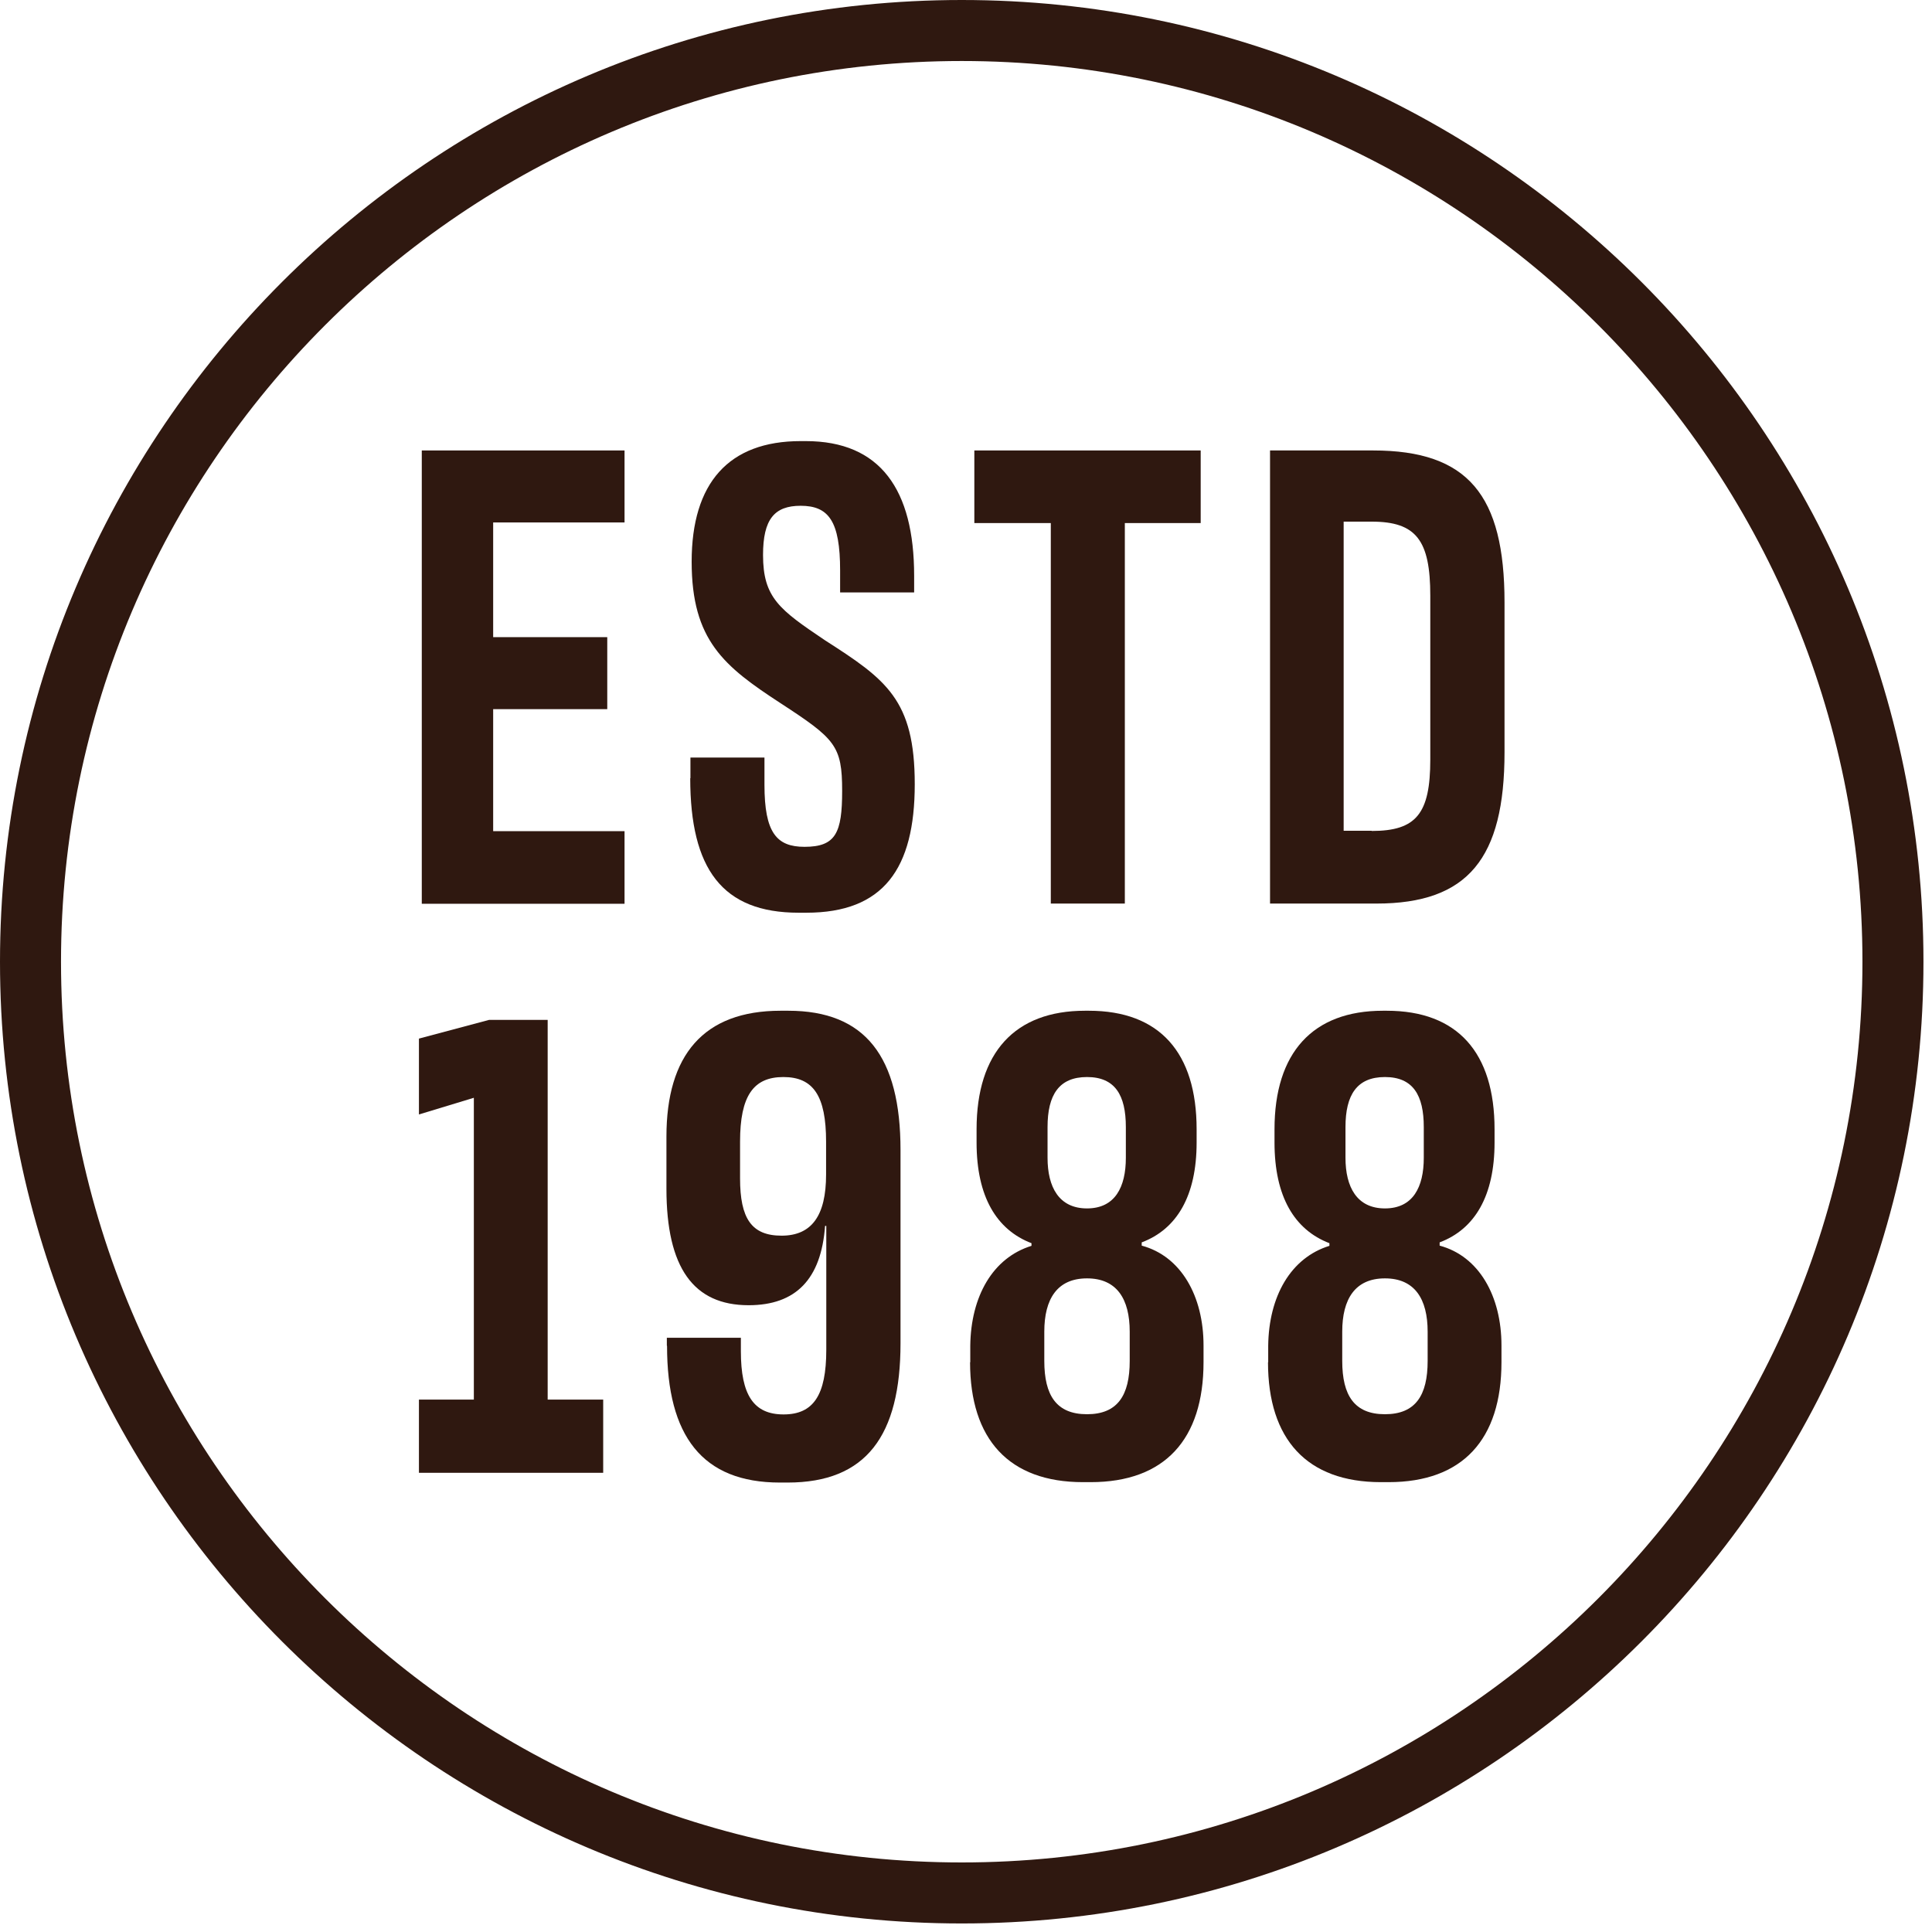
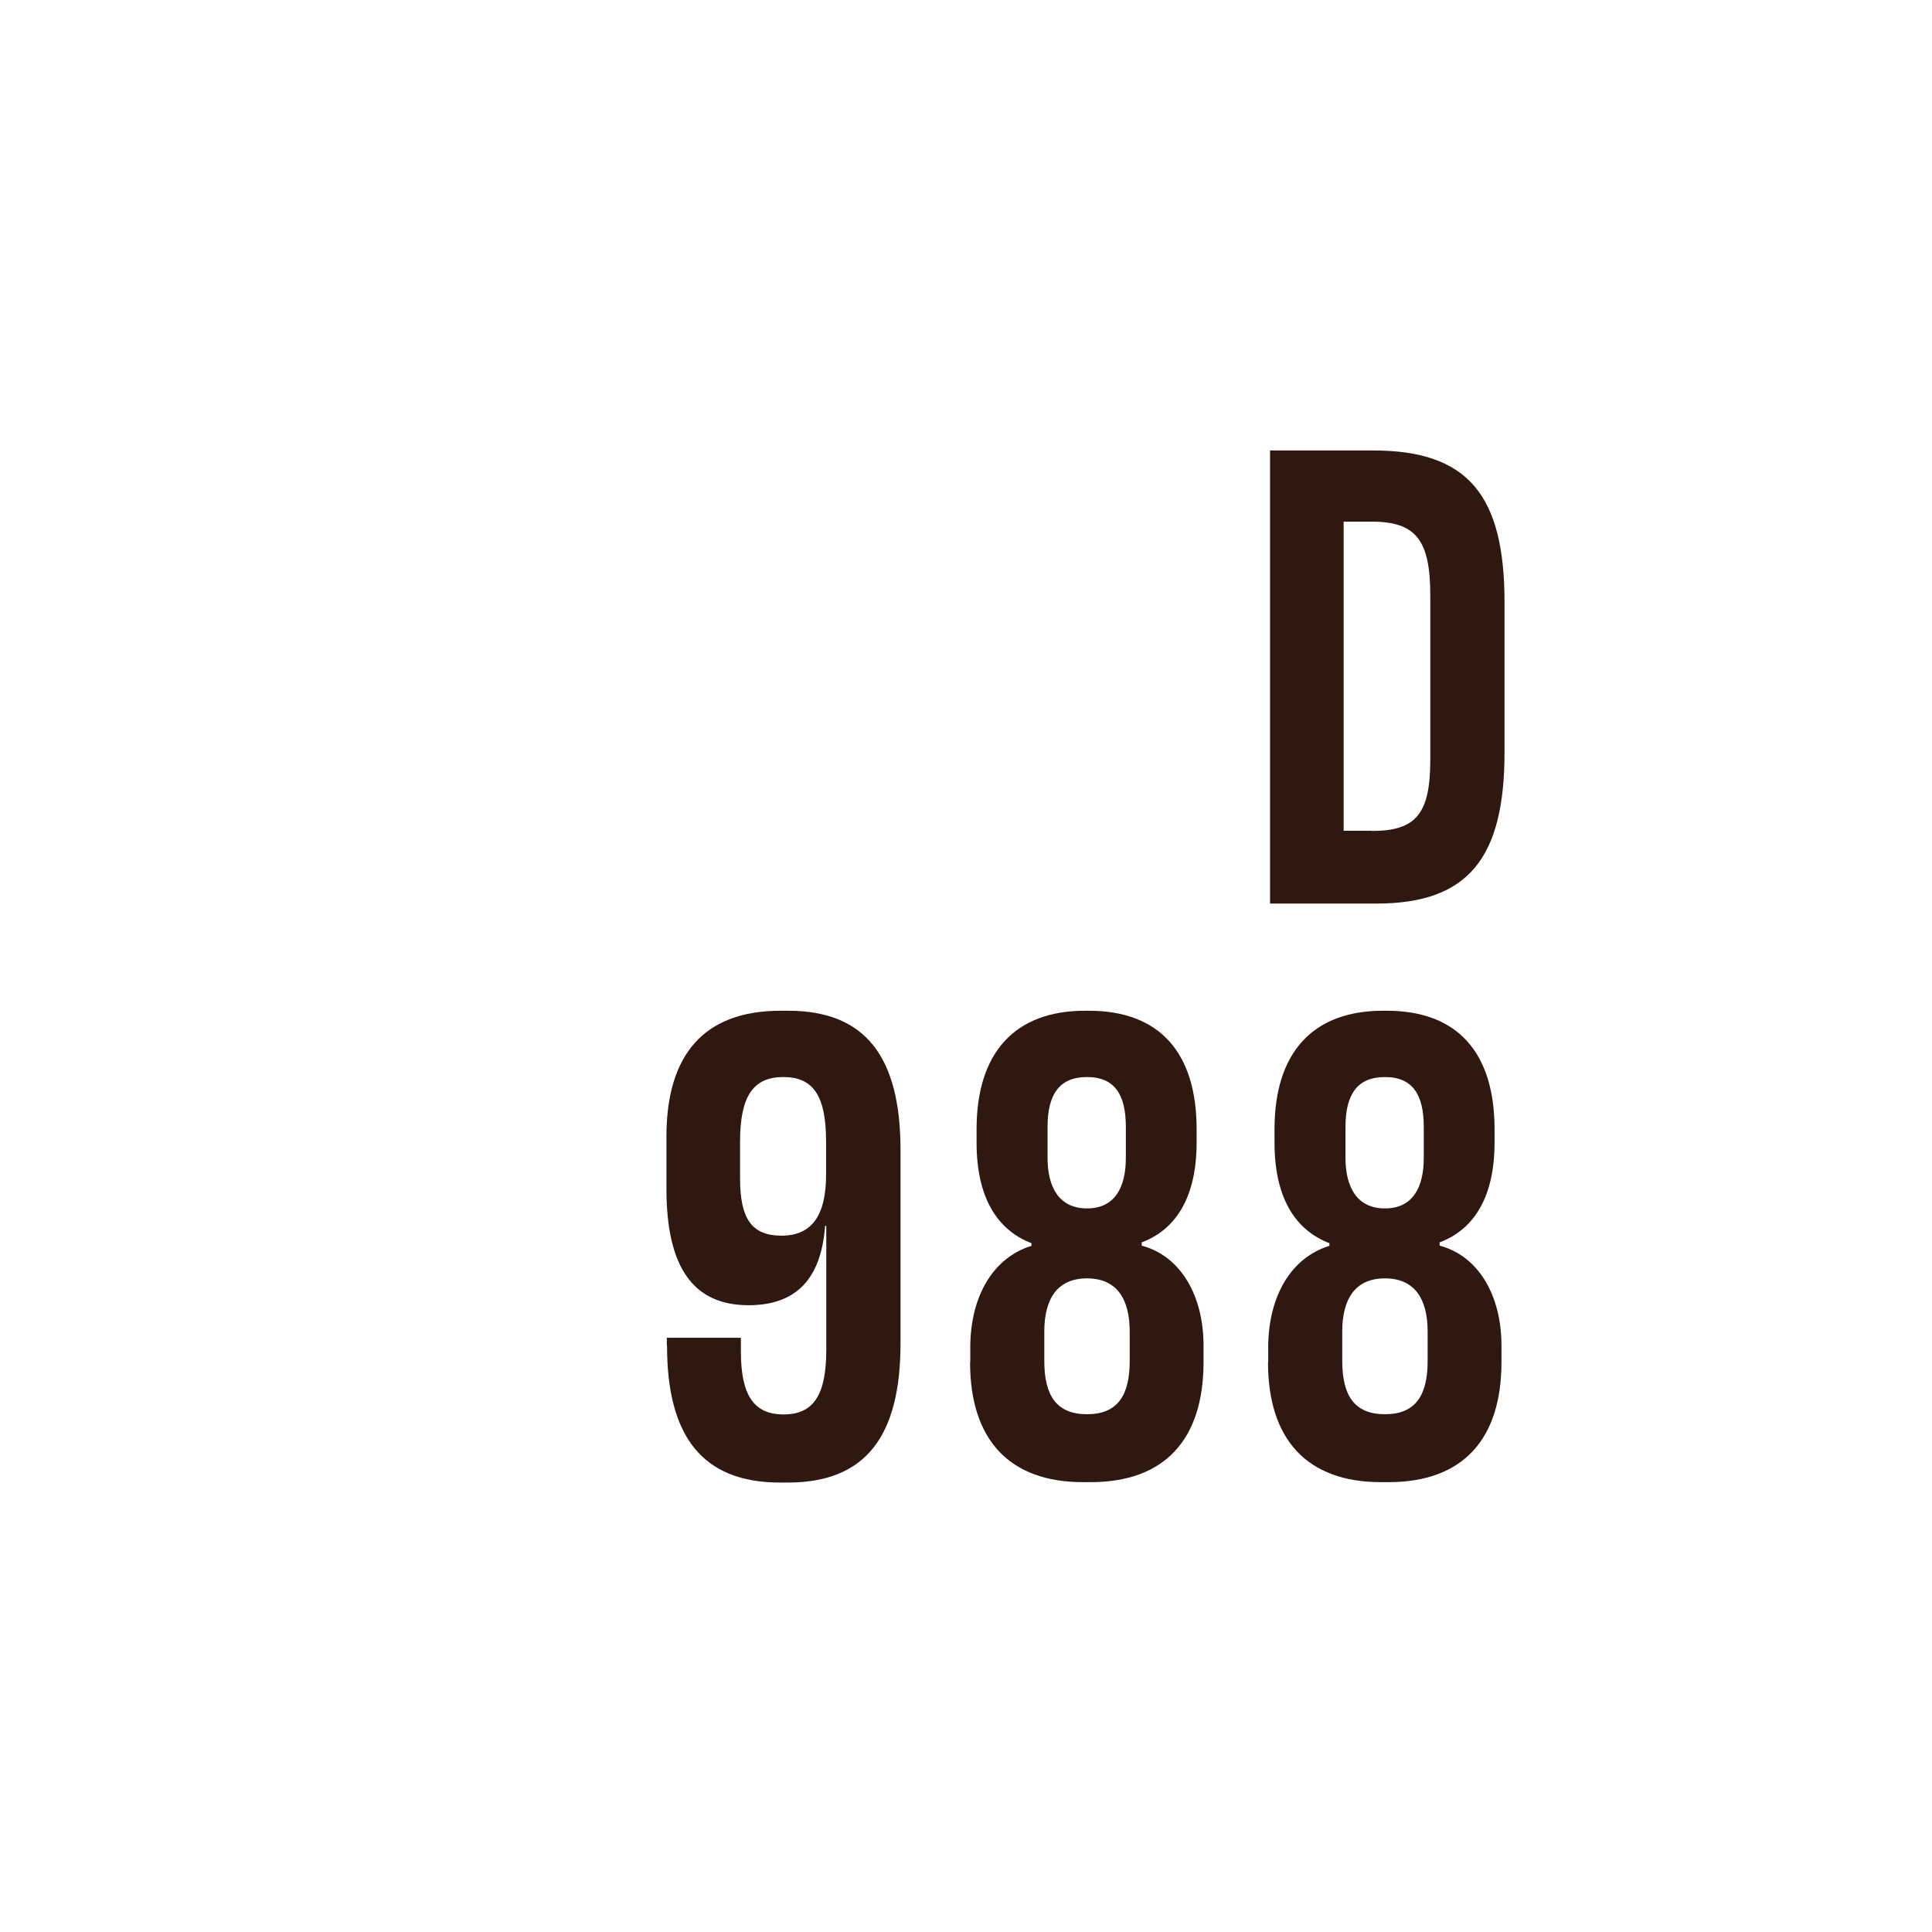
<svg xmlns="http://www.w3.org/2000/svg" fill="none" viewBox="0 0 95 95" height="95" width="95">
  <g clip-path="url(#clip0_887_194)">
-     <path fill="#2F1810" d="M20.74 22.15H30.71V25.69H24.25V31.33H29.86V34.87H24.25V40.87H30.71V44.44H20.74V22.16V22.15Z" />
-     <path fill="#2F1810" d="M33.95 38.27V37.25H37.59V38.59C37.59 40.95 38.19 41.64 39.56 41.64C41.1 41.64 41.41 40.95 41.41 38.89C41.41 36.66 41.07 36.33 38.37 34.57C35.61 32.77 34.01 31.49 34.01 27.62C34.01 23.75 35.83 21.69 39.37 21.69H39.62C43.29 21.69 44.95 24.08 44.95 28.31V29.13H41.31V28.05C41.31 25.63 40.75 24.87 39.37 24.87C38.08 24.87 37.52 25.53 37.52 27.29C37.52 29.39 38.33 29.98 40.56 31.48C43.57 33.41 44.98 34.4 44.98 38.56C44.98 42.72 43.44 44.88 39.65 44.88H39.27C35.51 44.88 33.94 42.72 33.94 38.26L33.95 38.27Z" />
-     <path fill="#2F1810" d="M51.67 25.72H47.91V22.15H59.04V25.72H55.31V44.43H51.67V25.72Z" />
    <path fill="#2F1810" d="M62.44 22.15H67.52C72.19 22.15 73.98 24.35 73.98 29.62V36.99C73.98 42.2 72.19 44.43 67.68 44.43H62.45V22.15H62.44ZM67.45 40.86C69.64 40.86 70.33 40.01 70.33 37.35V29.29C70.33 26.57 69.64 25.65 67.45 25.65H66.07V40.85H67.45V40.86Z" />
-     <path fill="#2F1810" d="M29.66 68.82V72.42H20.6V68.82H23.3V53.98L20.6 54.8V51.07L24.05 50.15H26.93V68.82H29.66Z" />
    <path fill="#2F1810" d="M32.79 66.17V65.78H36.43V66.44C36.43 68.6 37.06 69.55 38.53 69.55C40 69.55 40.63 68.6 40.63 66.37V60.28H40.57C40.38 62.9 39.13 64.18 36.81 64.18C34.11 64.18 32.77 62.35 32.77 58.45V55.89C32.77 51.89 34.59 49.7 38.38 49.7H38.76C42.55 49.7 44.28 51.96 44.28 56.55V66.05C44.28 70.6 42.59 72.9 38.73 72.9H38.35C34.53 72.9 32.8 70.61 32.8 66.18L32.79 66.17ZM40.62 57.75V56.14C40.62 53.88 39.99 52.96 38.52 52.96C37.05 52.96 36.39 53.88 36.39 56.14V57.94C36.39 59.91 36.95 60.76 38.43 60.76C39.91 60.76 40.62 59.78 40.62 57.75Z" />
    <path fill="#2F1810" d="M47.71 66.99V66.17C47.74 63.75 48.81 61.85 50.72 61.26V61.13C49 60.47 48.02 58.84 48.02 56.18V55.53C48.02 51.76 49.9 49.7 53.35 49.7H53.54C57.02 49.7 58.84 51.76 58.84 55.53V56.18C58.84 58.8 57.87 60.44 56.14 61.09V61.25C58.08 61.77 59.18 63.74 59.18 66.16V66.98C59.18 70.78 57.27 72.88 53.63 72.88H53.25C49.62 72.88 47.7 70.78 47.7 66.98L47.71 66.99ZM55.55 66.92V65.48C55.55 63.88 54.92 62.86 53.45 62.86C51.98 62.86 51.35 63.88 51.35 65.48V66.92C51.35 68.62 51.95 69.54 53.45 69.54C54.95 69.54 55.55 68.62 55.55 66.92ZM55.36 56.93V55.42C55.36 53.85 54.83 52.96 53.45 52.96C52.07 52.96 51.51 53.84 51.51 55.42V56.93C51.51 58.37 52.07 59.42 53.45 59.42C54.83 59.42 55.36 58.37 55.36 56.93Z" />
    <path fill="#2F1810" d="M62.36 66.99V66.17C62.39 63.75 63.46 61.85 65.37 61.26V61.13C63.65 60.47 62.67 58.84 62.67 56.18V55.53C62.67 51.76 64.55 49.7 68 49.7H68.19C71.67 49.7 73.49 51.76 73.49 55.53V56.18C73.49 58.8 72.52 60.44 70.79 61.09V61.25C72.73 61.77 73.83 63.74 73.83 66.16V66.98C73.83 70.78 71.92 72.88 68.28 72.88H67.9C64.27 72.88 62.35 70.78 62.35 66.98L62.36 66.99ZM70.2 66.92V65.48C70.2 63.88 69.57 62.86 68.1 62.86C66.63 62.86 66 63.88 66 65.48V66.92C66 68.62 66.6 69.54 68.1 69.54C69.6 69.54 70.2 68.62 70.2 66.92ZM70.01 56.93V55.42C70.01 53.85 69.48 52.96 68.1 52.96C66.72 52.96 66.16 53.84 66.16 55.42V56.93C66.16 58.37 66.72 59.42 68.1 59.42C69.48 59.42 70.01 58.37 70.01 56.93Z" />
-     <path fill="#2F1810" d="M47.29 94.58C21.21 94.58 0 73.36 0 47.29C0 21.22 21.21 0 47.29 0C73.37 0 94.58 21.21 94.58 47.29C94.58 73.37 73.37 94.58 47.29 94.58ZM47.29 3C22.87 3 3 22.87 3 47.29C3 71.71 22.87 91.58 47.29 91.58C71.71 91.58 91.58 71.71 91.58 47.29C91.58 22.87 71.71 3 47.29 3Z" />
  </g>
  <defs>
    <clipPath id="clip0_887_194">
      <rect fill="white" height="94.58" width="94.58" />
    </clipPath>
  </defs>
</svg>